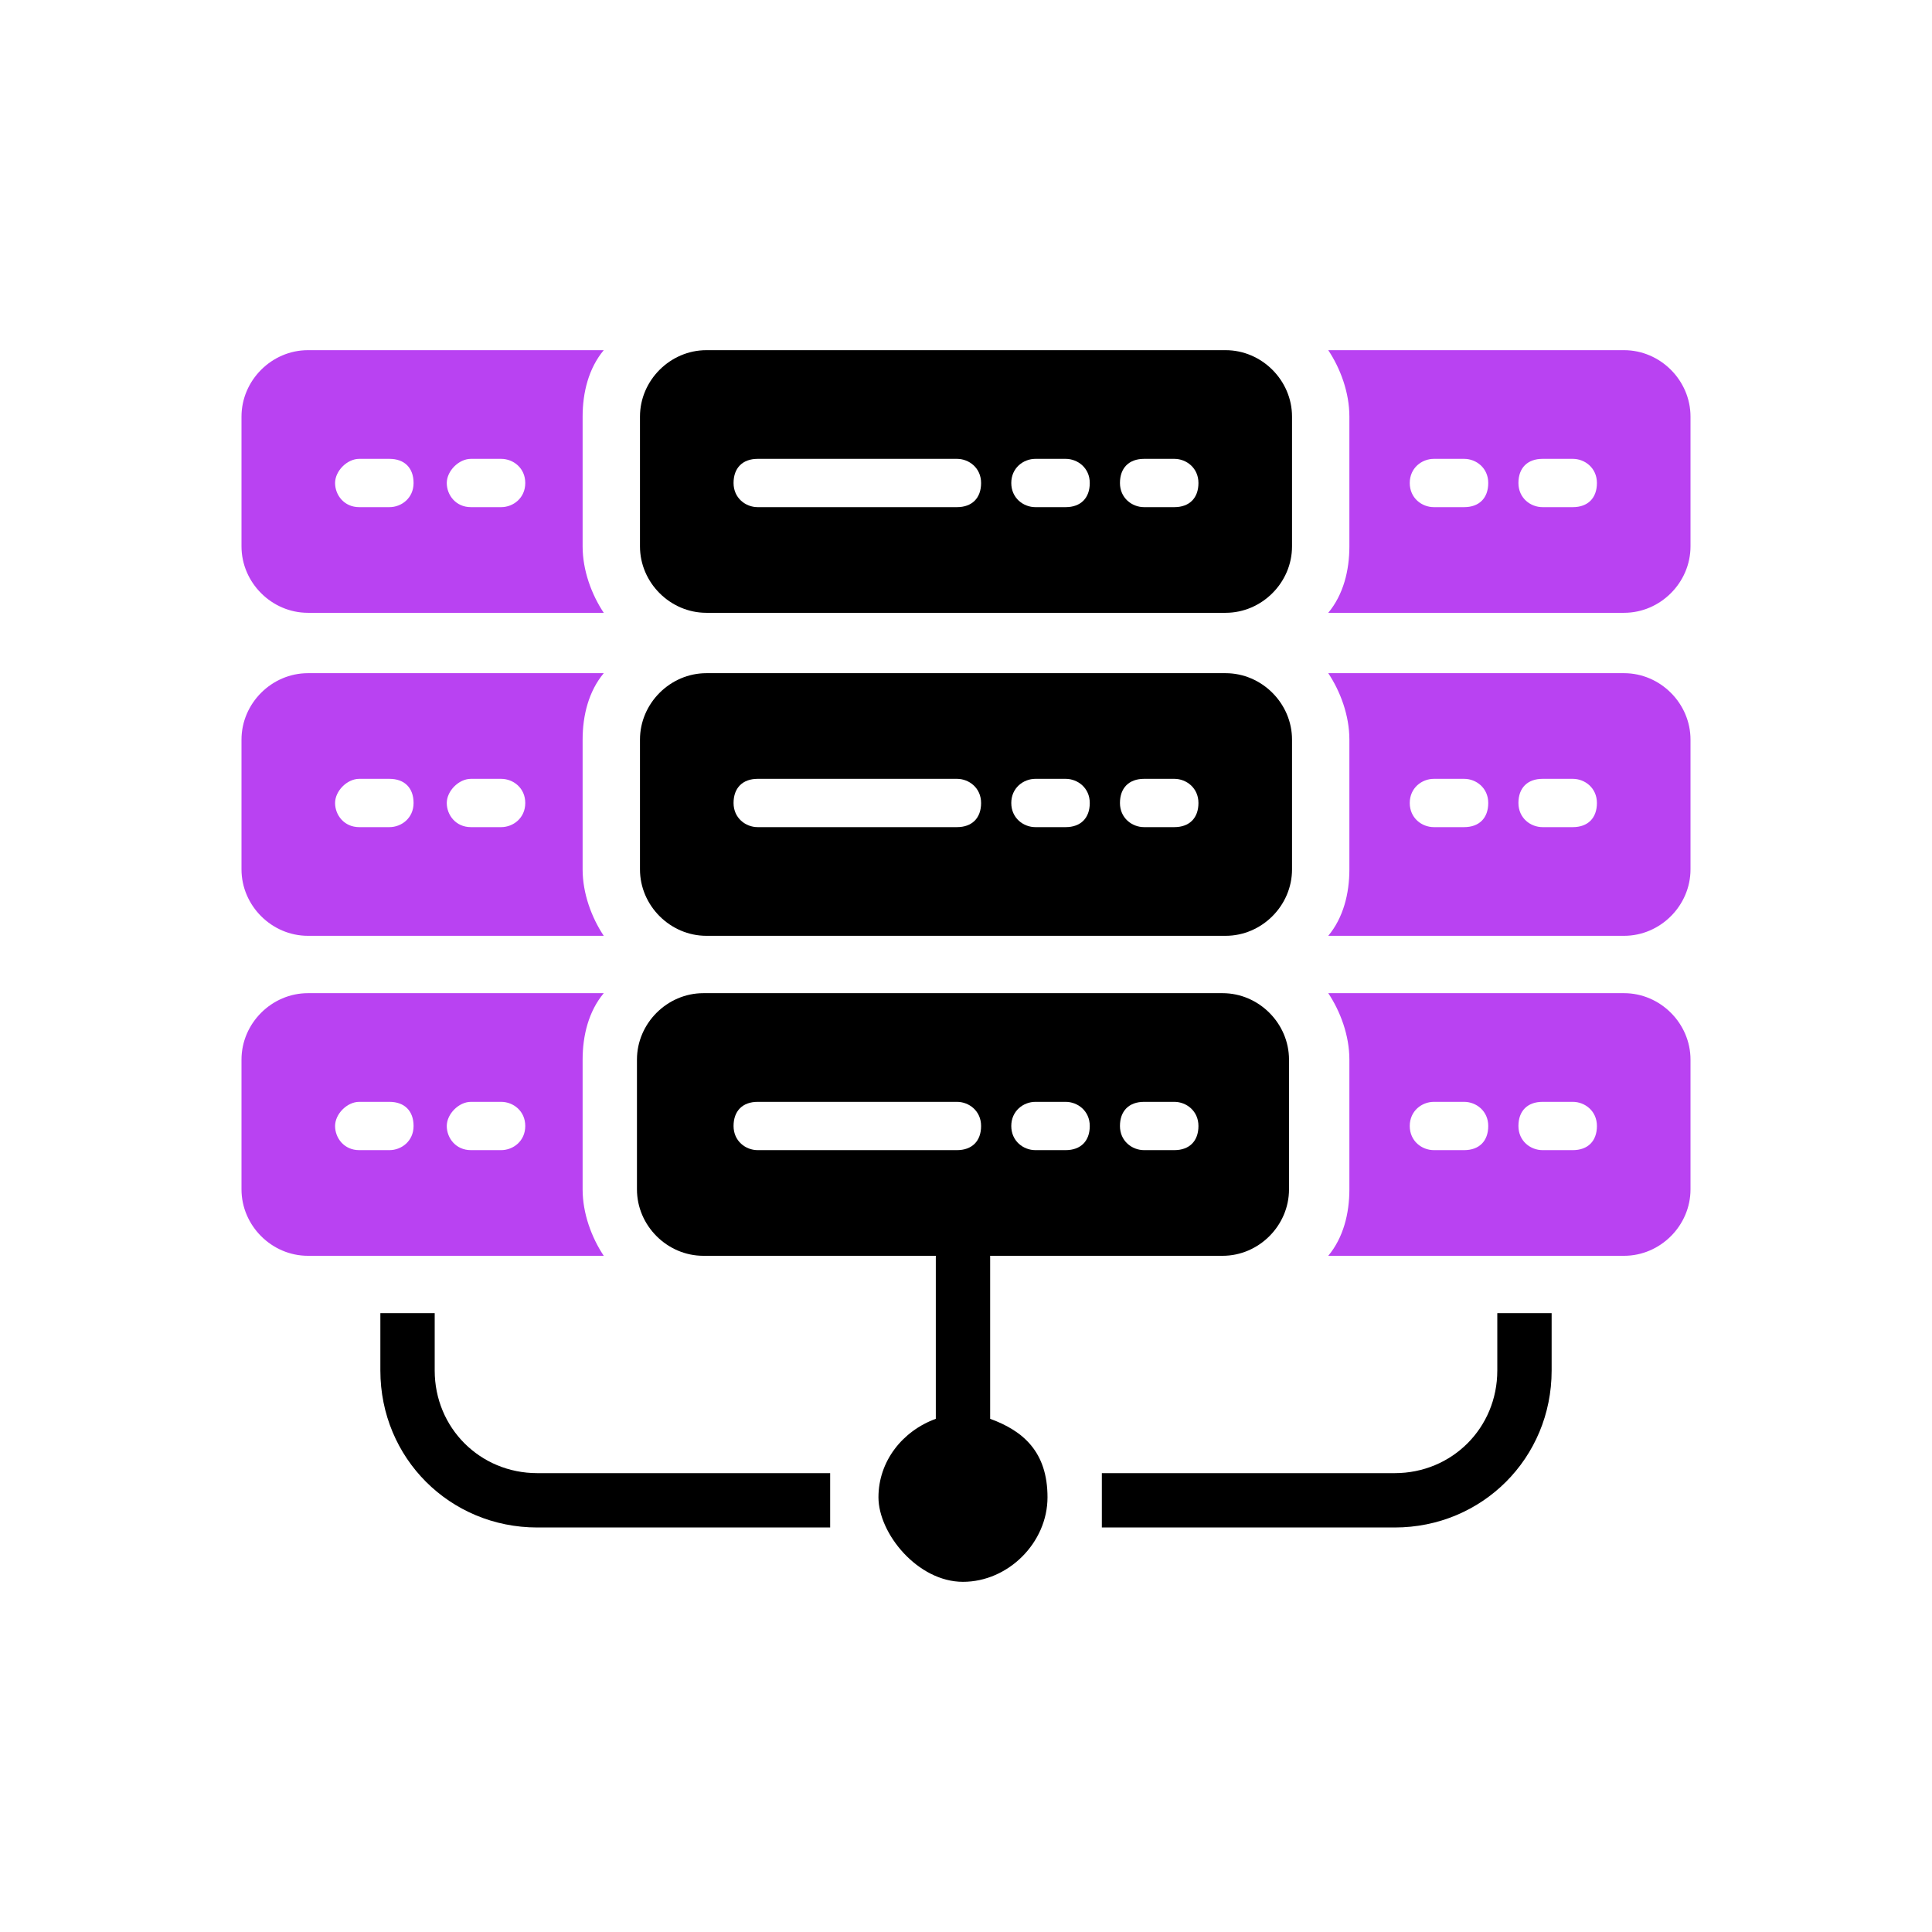
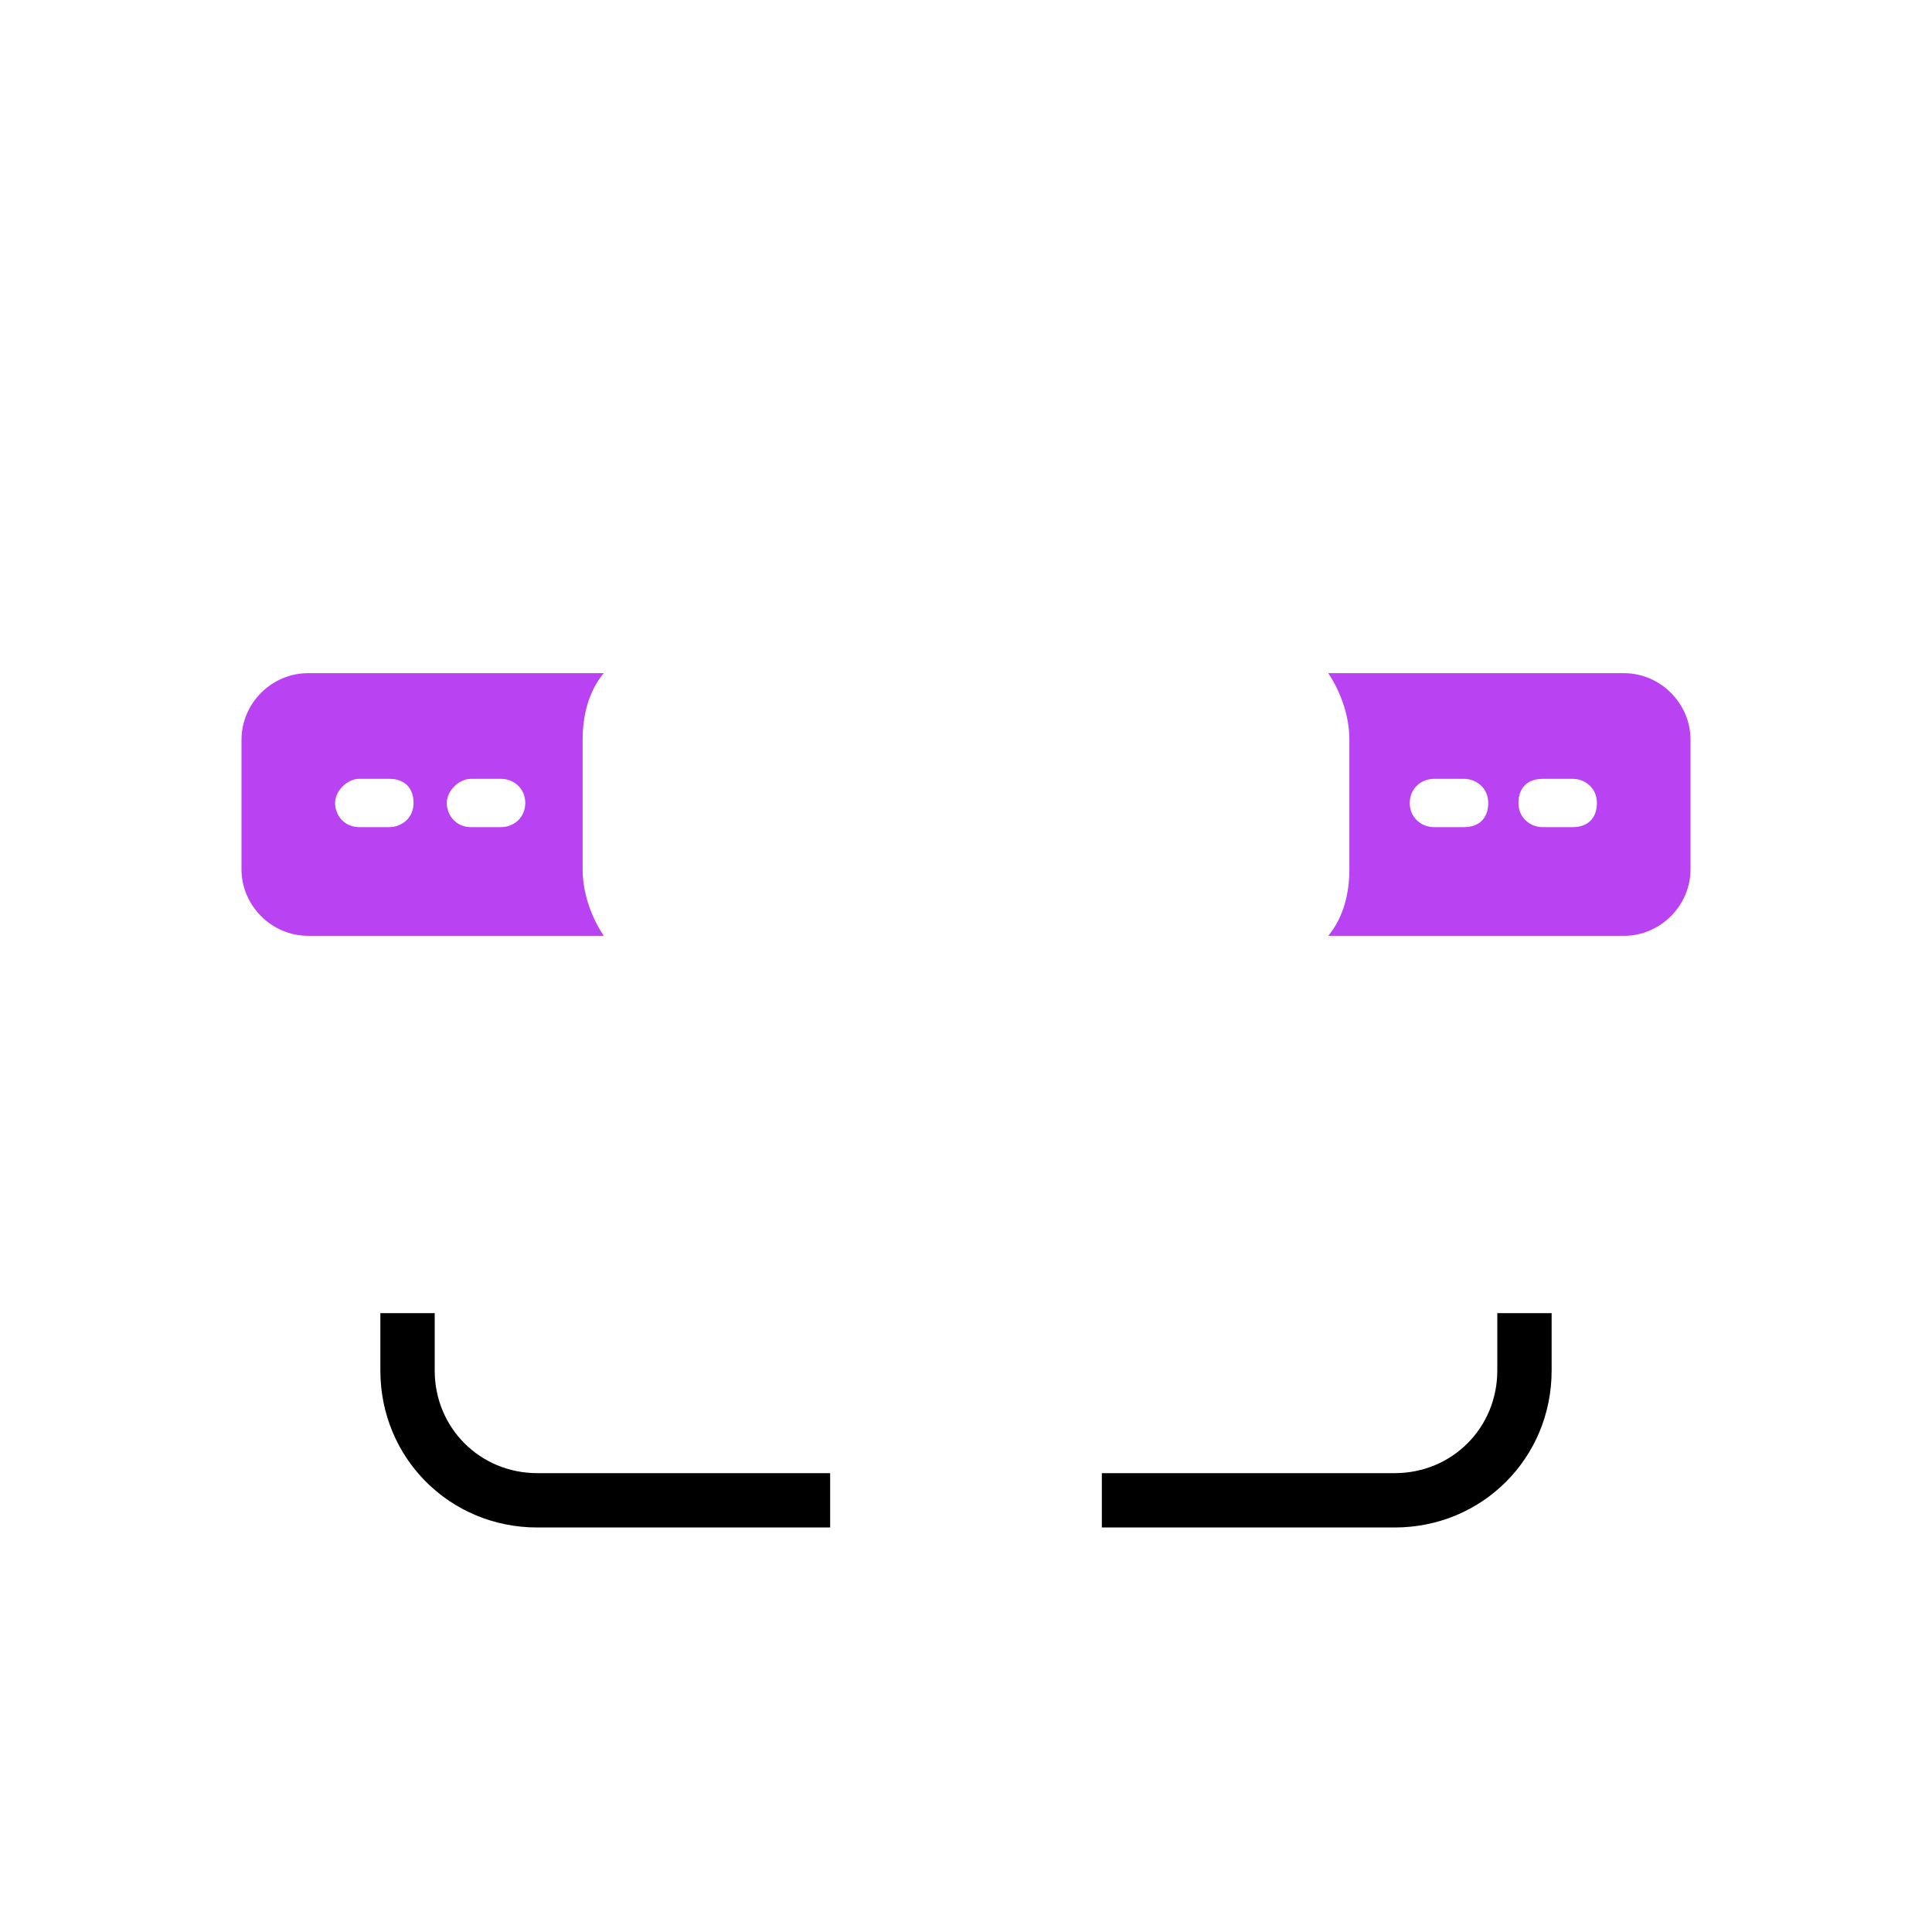
<svg xmlns="http://www.w3.org/2000/svg" id="Layer_1" viewBox="0 0 64 64">
  <defs>
    <style>.st0{fill:#b942f2}</style>
  </defs>
  <path d="M49.6 45.4c0 1.9-1.5 3.4-3.4 3.4h-9.7v1.8h9.7c2.9 0 5.2-2.3 5.2-5.2v-1.9h-1.8v1.9ZM17.8 48.8c-1.9 0-3.4-1.5-3.4-3.4v-1.9h-1.8v1.9c0 2.9 2.3 5.2 5.2 5.2h9.7v-1.8h-9.7Z" />
  <path d="M44 31h9.8c1.2 0 2.2-1 2.2-2.2v-4.3c0-1.2-1-2.2-2.2-2.2H44c.4.6.7 1.4.7 2.2v4.3c0 .8-.2 1.6-.7 2.2Zm7.1-5.2h1c.4 0 .8.3.8.8s-.3.8-.8.8h-1c-.4 0-.8-.3-.8-.8s.3-.8.8-.8Zm-3.6 0h1c.4 0 .8.3.8.8s-.3.8-.8.8h-1c-.4 0-.8-.3-.8-.8s.4-.8.8-.8ZM10.2 31H20c-.4-.6-.7-1.4-.7-2.2v-4.3c0-.8.2-1.6.7-2.2h-9.8c-1.2 0-2.2 1-2.2 2.2v4.3C8 30 9 31 10.2 31Zm5.4-5.2h1c.4 0 .8.3.8.8s-.4.8-.8.8h-1c-.5 0-.8-.4-.8-.8s.4-.8.8-.8Zm-3.7 0h1c.5 0 .8.3.8.8s-.4.8-.8.8h-1c-.5 0-.8-.4-.8-.8s.4-.8.8-.8Z" class="st0" />
-   <path d="M23.3 31h17.3c1.2 0 2.2-1 2.2-2.2v-4.3c0-1.2-1-2.2-2.2-2.2H23.4c-1.2 0-2.2 1-2.2 2.2v4.3c0 1.2 1 2.2 2.2 2.2Zm14.6-5.2h1c.4 0 .8.3.8.8s-.3.8-.8.8h-1c-.4 0-.8-.3-.8-.8s.3-.8.8-.8Zm-3.6 0h1c.4 0 .8.3.8.8s-.3.8-.8.8h-1c-.4 0-.8-.3-.8-.8s.4-.8.8-.8Zm-9.2 0h6.6c.4 0 .8.3.8.8s-.3.8-.8.8h-6.6c-.4 0-.8-.3-.8-.8s.3-.8.8-.8Z" />
-   <path d="M10.2 20.3H20c-.4-.6-.7-1.4-.7-2.2v-4.3c0-.8.2-1.6.7-2.2h-9.8c-1.2 0-2.2 1-2.2 2.2v4.3c0 1.2 1 2.2 2.2 2.2Zm5.4-5.1h1c.4 0 .8.3.8.8s-.4.8-.8.8h-1c-.5 0-.8-.4-.8-.8s.4-.8.8-.8Zm-3.7 0h1c.5 0 .8.3.8.8s-.4.8-.8.8h-1c-.5 0-.8-.4-.8-.8s.4-.8.8-.8ZM44 20.3h9.8c1.2 0 2.2-1 2.2-2.2v-4.3c0-1.2-1-2.2-2.2-2.2H44c.4.6.7 1.4.7 2.2v4.3c0 .8-.2 1.6-.7 2.2Zm7.1-5.1h1c.4 0 .8.3.8.8s-.3.8-.8.8h-1c-.4 0-.8-.3-.8-.8s.3-.8.8-.8Zm-3.6 0h1c.4 0 .8.3.8.8s-.3.8-.8.8h-1c-.4 0-.8-.3-.8-.8s.4-.8.8-.8Z" class="st0" />
-   <path d="M23.3 20.3h17.3c1.2 0 2.2-1 2.2-2.2v-4.3c0-1.2-1-2.2-2.2-2.2H23.4c-1.2 0-2.2 1-2.2 2.2v4.3c0 1.2 1 2.2 2.2 2.2Zm14.6-5.1h1c.4 0 .8.3.8.8s-.3.8-.8.8h-1c-.4 0-.8-.3-.8-.8s.3-.8.8-.8Zm-3.6 0h1c.4 0 .8.3.8.8s-.3.8-.8.8h-1c-.4 0-.8-.3-.8-.8s.4-.8.8-.8Zm-9.2 0h6.6c.4 0 .8.3.8.8s-.3.8-.8.8h-6.6c-.4 0-.8-.3-.8-.8s.3-.8.8-.8Z" />
-   <path d="M10.2 41.6H20c-.4-.6-.7-1.4-.7-2.2v-4.3c0-.8.2-1.6.7-2.2h-9.8c-1.2 0-2.2 1-2.2 2.2v4.3c0 1.2 1 2.2 2.2 2.2Zm5.4-5.1h1c.4 0 .8.3.8.8s-.4.8-.8.8h-1c-.5 0-.8-.4-.8-.8s.4-.8.8-.8Zm-3.7 0h1c.5 0 .8.3.8.8s-.4.8-.8.8h-1c-.5 0-.8-.4-.8-.8s.4-.8.8-.8ZM44 41.6h9.8c1.2 0 2.2-1 2.2-2.2v-4.3c0-1.2-1-2.2-2.2-2.2H44c.4.6.7 1.4.7 2.2v4.3c0 .8-.2 1.6-.7 2.2Zm7.1-5.1h1c.4 0 .8.3.8.8s-.3.8-.8.8h-1c-.4 0-.8-.3-.8-.8s.3-.8.8-.8Zm-3.6 0h1c.4 0 .8.3.8.8s-.3.8-.8.8h-1c-.4 0-.8-.3-.8-.8s.4-.8.8-.8Z" class="st0" />
-   <path d="M23.3 41.6H31V47c-1.1.4-1.9 1.4-1.9 2.6s1.3 2.8 2.8 2.8 2.8-1.3 2.8-2.8-.8-2.2-1.9-2.6v-5.4h7.7c1.2 0 2.2-1 2.2-2.2v-4.3c0-1.2-1-2.2-2.2-2.2H23.3c-1.2 0-2.2 1-2.2 2.2v4.3c0 1.2 1 2.2 2.2 2.2Zm14.6-5.1h1c.4 0 .8.3.8.8s-.3.8-.8.8h-1c-.4 0-.8-.3-.8-.8s.3-.8.8-.8Zm-3.6 0h1c.4 0 .8.3.8.8s-.3.8-.8.8h-1c-.4 0-.8-.3-.8-.8s.4-.8.8-.8Zm-9.2 0h6.6c.4 0 .8.3.8.8s-.3.8-.8.8h-6.6c-.4 0-.8-.3-.8-.8s.3-.8.8-.8Z" />
</svg>